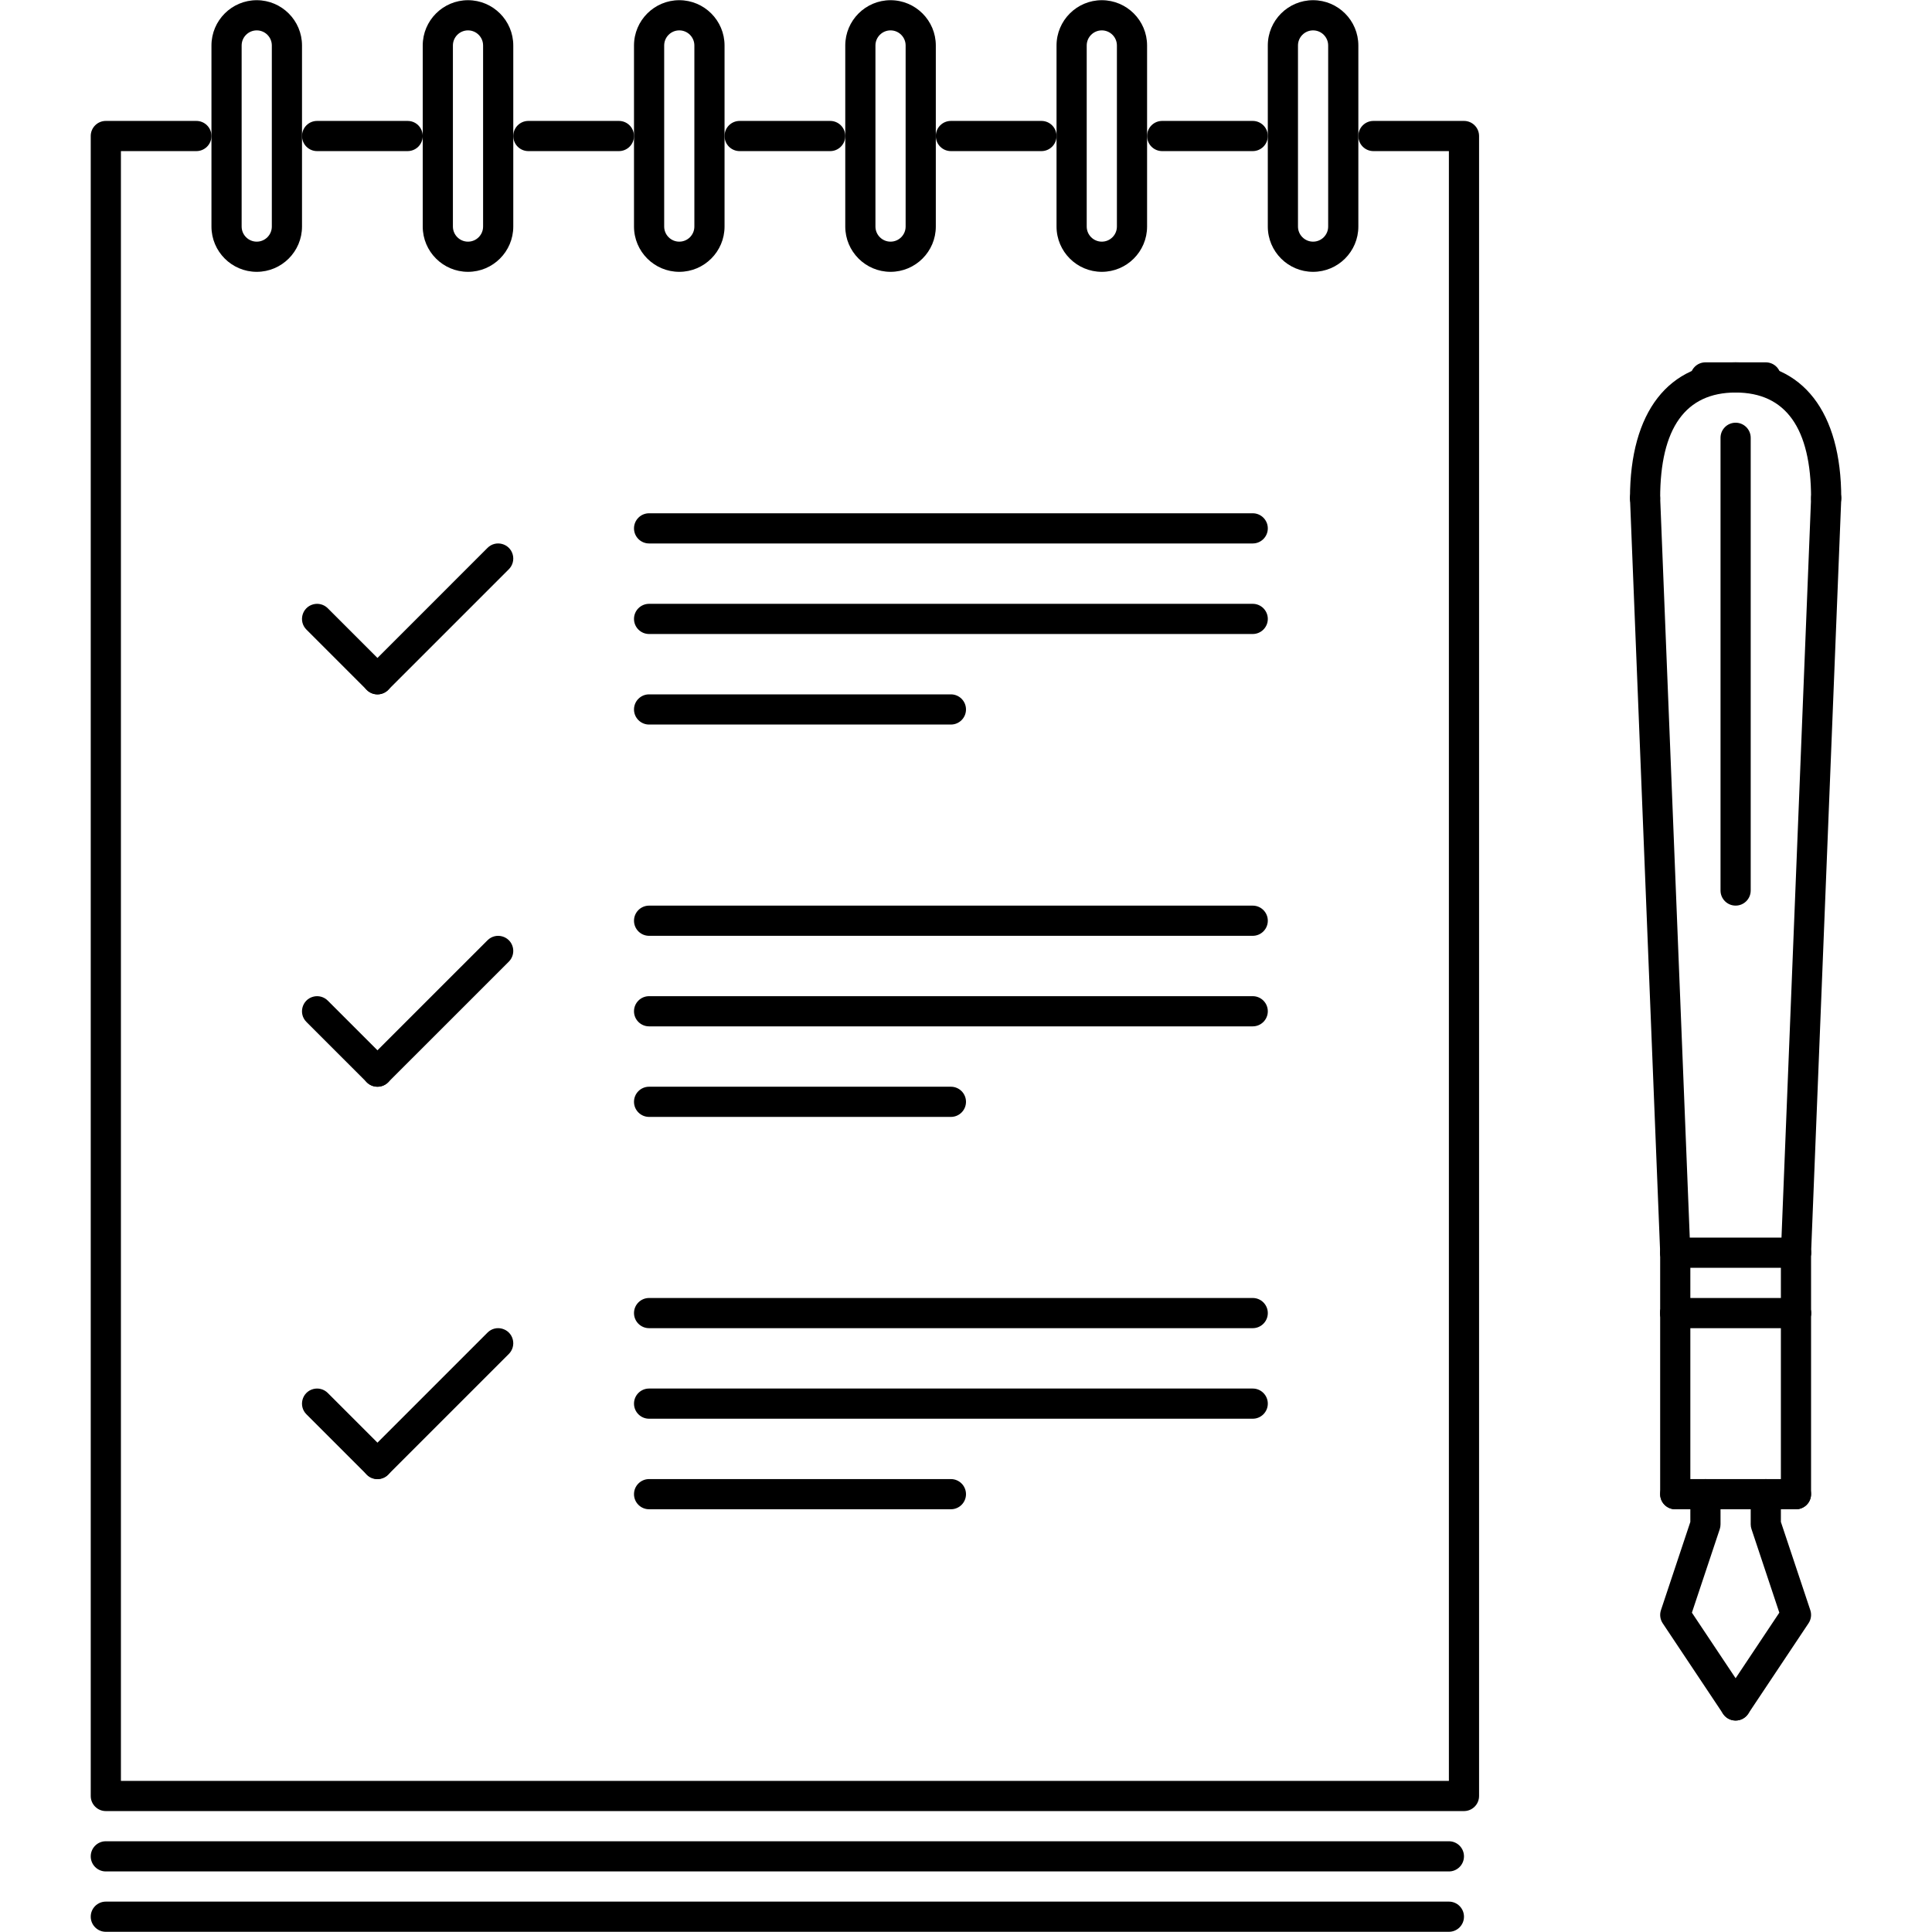
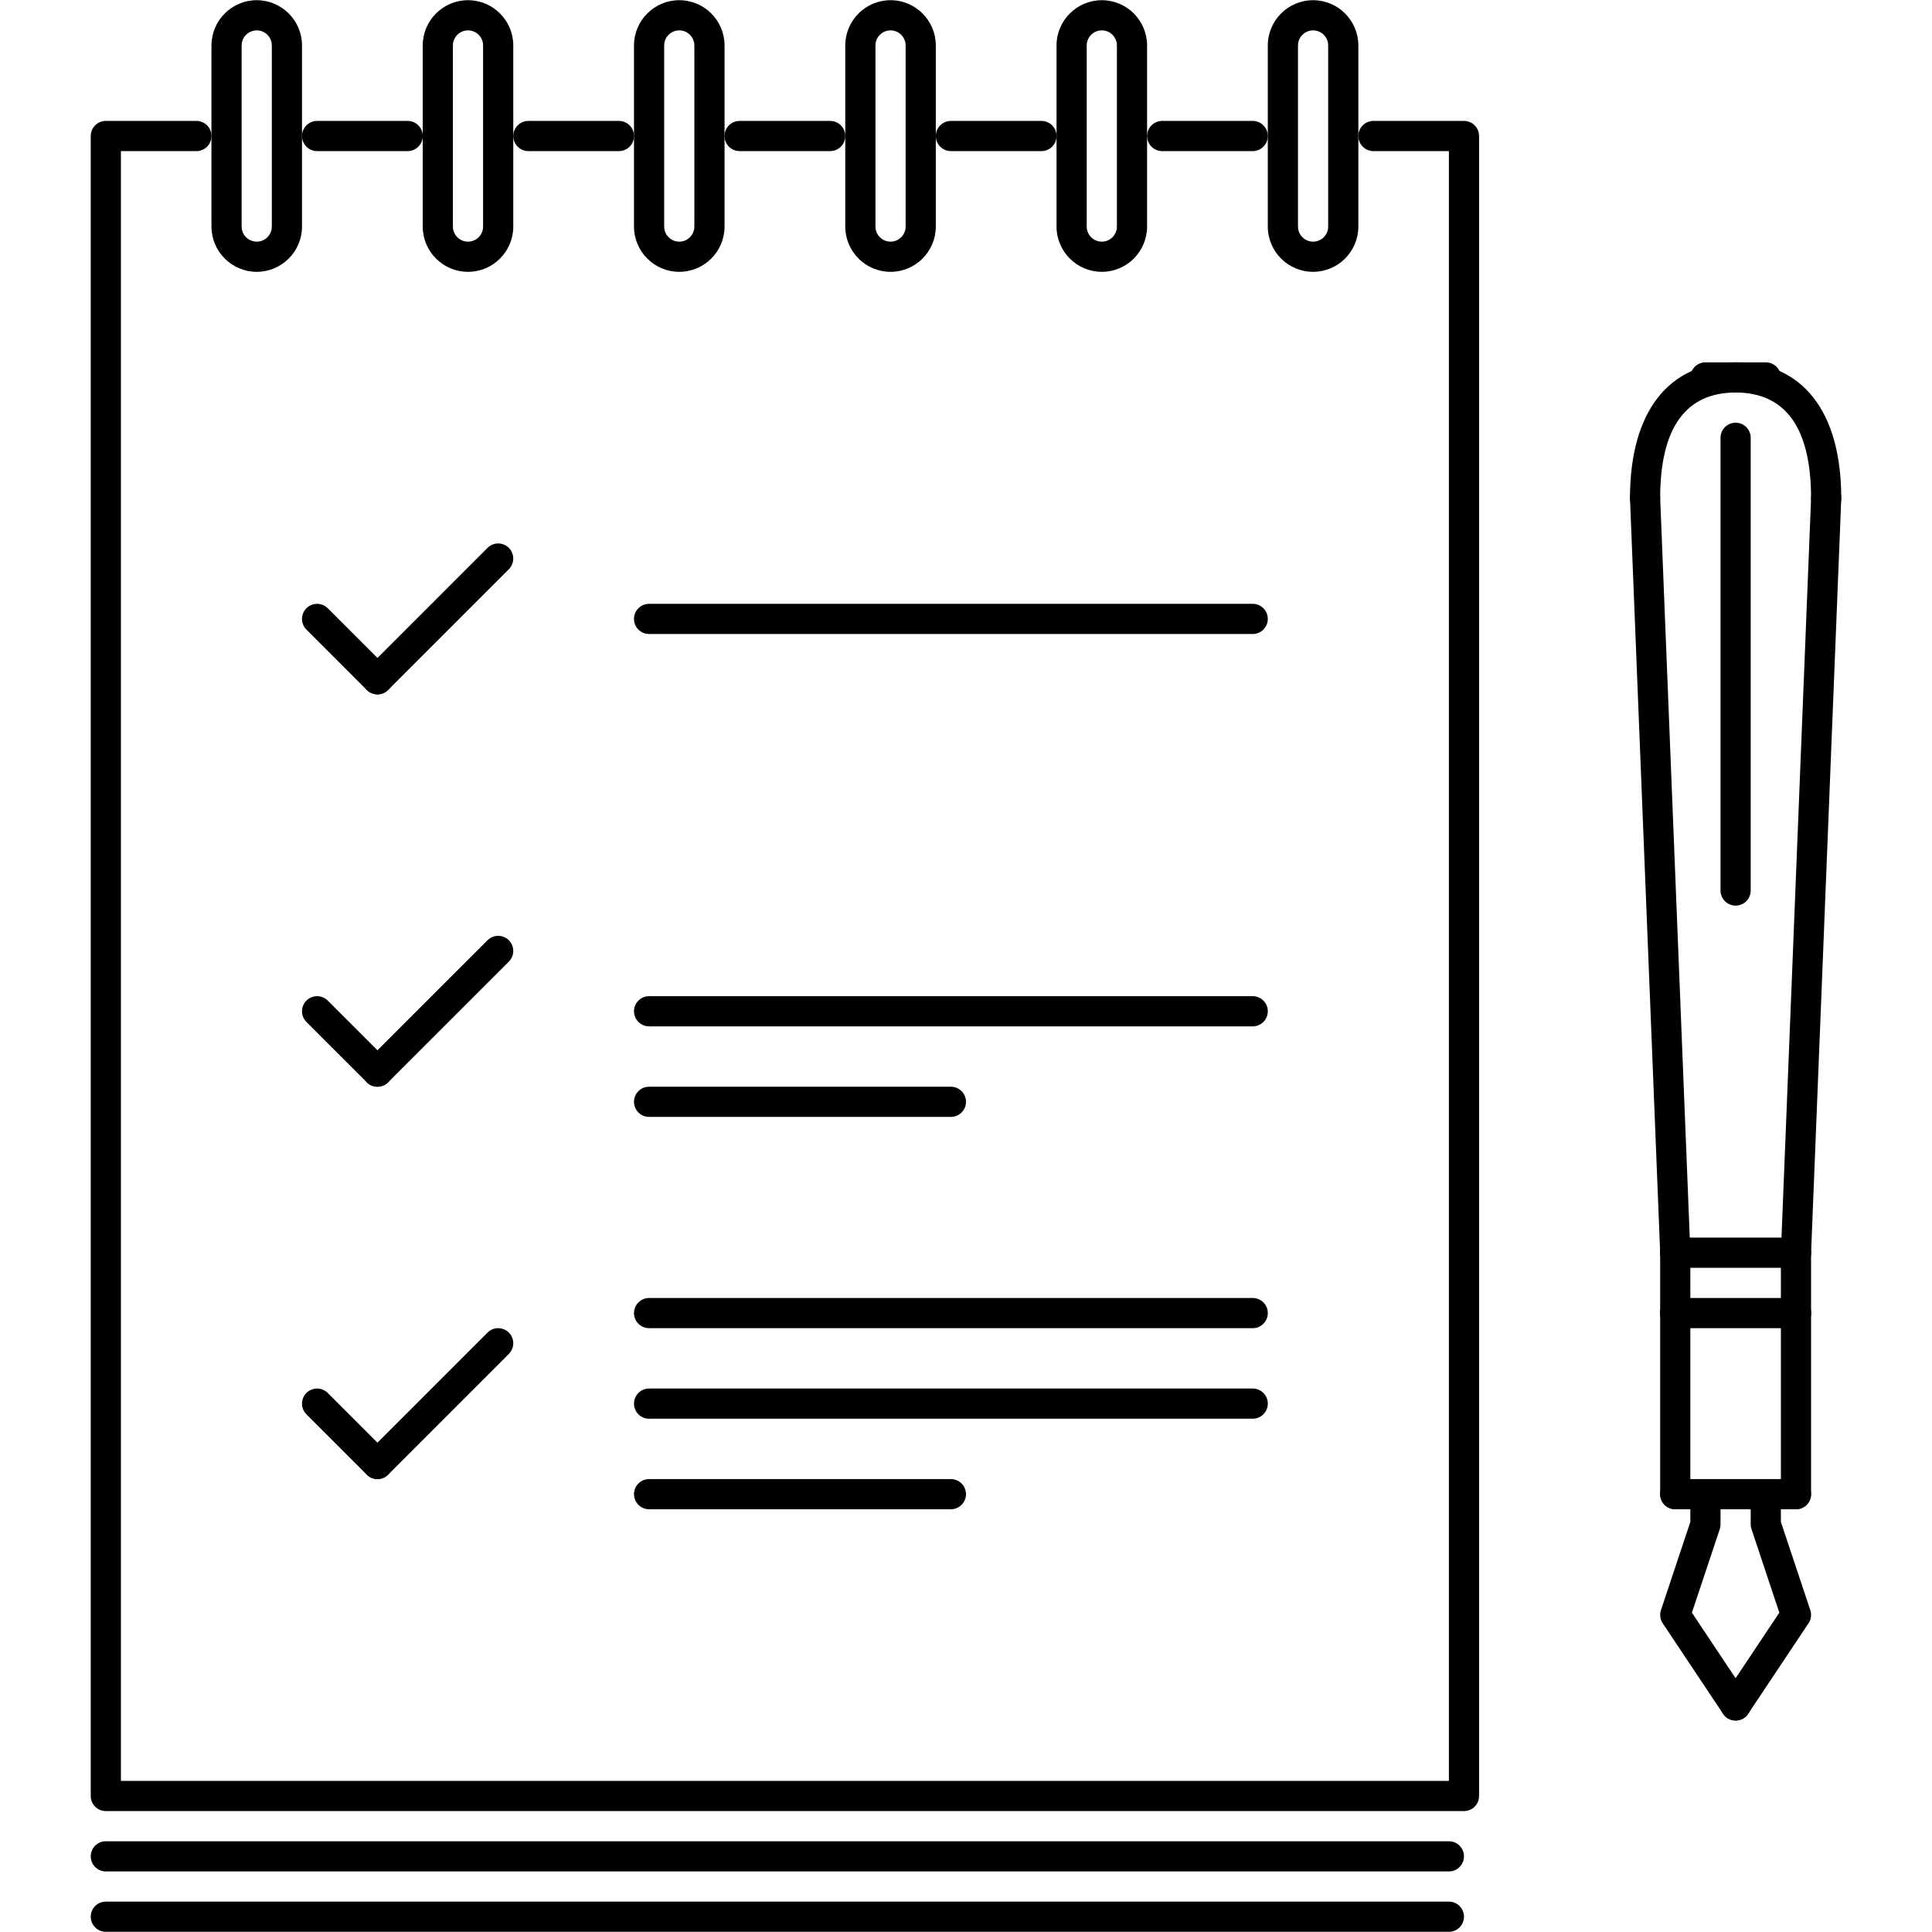
<svg xmlns="http://www.w3.org/2000/svg" viewBox="1488 1988 1024 1024" width="1024" height="1024">
  <path fill="url(#tSvgGradient13e85711075)" stroke="none" fill-opacity="1" stroke-width="1" stroke-opacity="1" color="rgb(51, 51, 51)" id="tSvg10ebae0d96c" title="Path 98" d="M 2263.942 2947.906 C 2023.991 2947.906 1784.041 2947.906 1544.09 2947.906 C 1539.672 2947.908 1536.09 2944.326 1536.092 2939.908 C 1536.092 2646.635 1536.092 2353.363 1536.092 2060.09 C 1536.09 2055.672 1539.672 2052.09 1544.09 2052.092 C 1560.087 2052.092 1576.083 2052.092 1592.08 2052.092 C 1596.5 2052.092 1600.078 2055.67 1600.078 2060.09 C 1600.078 2064.51 1596.5 2068.09 1592.08 2068.09 C 1578.75 2068.09 1565.42 2068.09 1552.09 2068.09 C 1552.09 2356.03 1552.09 2643.97 1552.09 2931.91 C 1786.708 2931.91 2021.326 2931.91 2255.944 2931.91 C 2255.944 2643.97 2255.944 2356.03 2255.944 2068.09 C 2242.613 2068.09 2229.283 2068.09 2215.952 2068.09 C 2211.532 2068.09 2207.954 2064.512 2207.954 2060.09 C 2207.954 2055.668 2211.532 2052.092 2215.952 2052.092 C 2231.949 2052.092 2247.945 2052.092 2263.942 2052.092 C 2268.36 2052.09 2271.942 2055.672 2271.94 2060.09 C 2271.94 2353.363 2271.94 2646.635 2271.94 2939.908C 2271.943 2944.327 2268.361 2947.909 2263.942 2947.906Z" />
  <path fill="url(#tSvgGradient1434d4d94d6)" stroke="none" fill-opacity="1" stroke-width="1" stroke-opacity="1" color="rgb(51, 51, 51)" id="tSvgeea5b7bd7" title="Path 99" d="M 2151.964 2068.09 C 2135.967 2068.09 2119.971 2068.09 2103.974 2068.09 C 2099.552 2068.09 2095.976 2064.512 2095.976 2060.09 C 2095.976 2055.668 2099.552 2052.092 2103.974 2052.092 C 2119.971 2052.092 2135.967 2052.092 2151.964 2052.092 C 2156.384 2052.092 2159.962 2055.67 2159.962 2060.09C 2159.962 2064.51 2156.384 2068.09 2151.964 2068.09Z M 2039.988 2068.09 C 2023.991 2068.09 2007.995 2068.09 1991.998 2068.09 C 1987.578 2068.09 1984 2064.512 1984 2060.09 C 1984 2055.668 1987.578 2052.092 1991.998 2052.092 C 2007.995 2052.092 2023.991 2052.092 2039.988 2052.092 C 2044.408 2052.092 2047.986 2055.67 2047.986 2060.09C 2047.986 2064.51 2044.408 2068.09 2039.988 2068.09Z M 1928.012 2068.09 C 1912.015 2068.09 1896.019 2068.09 1880.022 2068.09 C 1875.6 2068.09 1872.024 2064.512 1872.024 2060.09 C 1872.024 2055.668 1875.6 2052.092 1880.022 2052.092 C 1896.019 2052.092 1912.015 2052.092 1928.012 2052.092 C 1932.432 2052.092 1936.01 2055.67 1936.01 2060.09C 1936.01 2064.51 1932.432 2068.09 1928.012 2068.09Z M 1816.036 2068.09 C 1800.039 2068.09 1784.043 2068.09 1768.046 2068.09 C 1763.624 2068.09 1760.046 2064.512 1760.046 2060.09 C 1760.046 2055.668 1763.624 2052.092 1768.046 2052.092 C 1784.043 2052.092 1800.039 2052.092 1816.036 2052.092 C 1820.456 2052.092 1824.034 2055.67 1824.034 2060.09C 1824.034 2064.51 1820.456 2068.09 1816.036 2068.09Z M 1704.058 2068.09 C 1688.061 2068.09 1672.065 2068.09 1656.068 2068.09 C 1651.646 2068.09 1648.068 2064.512 1648.068 2060.09 C 1648.068 2055.668 1651.646 2052.092 1656.068 2052.092 C 1672.065 2052.092 1688.061 2052.092 1704.058 2052.092 C 1710.216 2052.092 1714.064 2058.758 1710.985 2064.09C 1709.556 2066.566 1706.916 2068.09 1704.058 2068.09Z M 2255.944 2979.9 C 2018.659 2979.9 1781.375 2979.9 1544.09 2979.9 C 1539.672 2979.902 1536.09 2976.32 1536.092 2971.902 C 1536.09 2967.484 1539.672 2963.902 1544.09 2963.904 C 1781.374 2963.904 2018.658 2963.904 2255.942 2963.904 C 2260.361 2963.901 2263.943 2967.483 2263.94 2971.902C 2263.944 2976.32 2260.362 2979.903 2255.944 2979.9Z M 2255.944 3011.894 C 2018.659 3011.894 1781.375 3011.894 1544.09 3011.894 C 1539.671 3011.896 1536.089 3008.313 1536.092 3003.894 C 1536.09 2999.476 1539.672 2995.894 1544.09 2995.896 C 1781.374 2995.896 2018.658 2995.896 2255.942 2995.896 C 2260.36 2995.894 2263.942 2999.476 2263.94 3003.894C 2263.946 3008.313 2260.363 3011.897 2255.944 3011.894Z" />
  <path fill="url(#tSvgGradient48651996e6)" stroke="none" fill-opacity="1" stroke-width="1" stroke-opacity="1" color="rgb(51, 51, 51)" id="tSvg12422287e6d" title="Path 100" d="M 1624.074 2132.076 C 1610.842 2132.076 1600.078 2121.312 1600.078 2108.08 C 1600.078 2076.087 1600.078 2044.093 1600.078 2012.1 C 1600.078 1998.868 1610.842 1988.104 1624.074 1988.104 C 1637.306 1988.104 1648.07 1998.868 1648.07 2012.1 C 1648.07 2044.093 1648.07 2076.087 1648.07 2108.08C 1648.07 2121.312 1637.306 2132.076 1624.074 2132.076Z M 1624.074 2004.102 C 1619.658 2004.108 1616.08 2007.686 1616.076 2012.102 C 1616.076 2044.095 1616.076 2076.089 1616.076 2108.082 C 1616.076 2112.496 1619.668 2116.082 1624.074 2116.082 C 1628.491 2116.081 1632.072 2112.499 1632.072 2108.082 C 1632.072 2076.089 1632.072 2044.095 1632.072 2012.102C 1632.072 2007.685 1628.491 2004.103 1624.074 2004.102Z M 1736.05 2132.076 C 1722.818 2132.076 1712.056 2121.312 1712.056 2108.08 C 1712.056 2076.087 1712.056 2044.093 1712.056 2012.1 C 1712.056 1998.868 1722.818 1988.104 1736.05 1988.104 C 1749.282 1988.104 1760.046 1998.868 1760.046 2012.1 C 1760.046 2044.093 1760.046 2076.087 1760.046 2108.08 C 1760.046 2121.312 1749.284 2132.076 1736.05 2132.076C 1736.05 2132.076 1736.05 2132.076 1736.05 2132.076Z M 1736.05 2004.102 C 1731.634 2004.108 1728.056 2007.686 1728.052 2012.102 C 1728.052 2044.095 1728.052 2076.089 1728.052 2108.082 C 1728.052 2112.496 1731.646 2116.082 1736.05 2116.082 C 1740.467 2116.081 1744.048 2112.499 1744.048 2108.082 C 1744.048 2076.089 1744.048 2044.095 1744.048 2012.102C 1744.048 2007.685 1740.467 2004.103 1736.05 2004.102Z M 1848.028 2132.076 C 1834.798 2132.076 1824.034 2121.312 1824.034 2108.08 C 1824.034 2076.087 1824.034 2044.093 1824.034 2012.1 C 1824.034 1998.868 1834.798 1988.104 1848.028 1988.104 C 1861.26 1988.104 1872.024 1998.868 1872.024 2012.1 C 1872.024 2044.093 1872.024 2076.087 1872.024 2108.08C 1872.024 2121.312 1861.26 2132.076 1848.028 2132.076Z M 1848.028 2004.102 C 1843.612 2004.108 1840.034 2007.686 1840.03 2012.102 C 1840.03 2044.095 1840.03 2076.089 1840.03 2108.082 C 1840.03 2112.496 1843.624 2116.082 1848.028 2116.082 C 1852.446 2116.082 1856.028 2112.5 1856.028 2108.082 C 1856.028 2076.089 1856.028 2044.095 1856.028 2012.102C 1856.028 2007.684 1852.446 2004.102 1848.028 2004.102Z M 1960.004 2132.076 C 1946.772 2132.076 1936.008 2121.312 1936.008 2108.08 C 1936.008 2076.087 1936.008 2044.093 1936.008 2012.1 C 1936.008 1998.868 1946.772 1988.104 1960.004 1988.104 C 1973.236 1988.104 1984 1998.87 1984 2012.102 C 1984 2044.095 1984 2076.089 1984 2108.082C 1984 2121.312 1973.236 2132.076 1960.004 2132.076Z M 1960.004 2004.102 C 1955.598 2004.102 1952.004 2007.686 1952.004 2012.102 C 1952.004 2044.095 1952.004 2076.089 1952.004 2108.082 C 1952.004 2112.496 1955.598 2116.082 1960.004 2116.082 C 1964.421 2116.081 1968.002 2112.499 1968.002 2108.082 C 1968.002 2076.089 1968.002 2044.095 1968.002 2012.102C 1968.002 2007.685 1964.421 2004.103 1960.004 2004.102Z M 2071.982 2132.076 C 2058.75 2132.076 2047.986 2121.312 2047.986 2108.08 C 2047.986 2076.087 2047.986 2044.093 2047.986 2012.1 C 2047.986 1998.868 2058.75 1988.104 2071.982 1988.104 C 2085.212 1988.104 2095.976 1998.868 2095.976 2012.1 C 2095.976 2044.093 2095.976 2076.087 2095.976 2108.08C 2095.976 2121.312 2085.212 2132.076 2071.982 2132.076Z M 2071.982 2004.102 C 2067.576 2004.102 2063.982 2007.686 2063.982 2012.102 C 2063.982 2044.095 2063.982 2076.089 2063.982 2108.082 C 2063.982 2112.496 2067.576 2116.082 2071.982 2116.082 C 2076.399 2116.081 2079.98 2112.499 2079.98 2108.082 C 2079.98 2076.089 2079.98 2044.095 2079.98 2012.102C 2079.98 2007.685 2076.399 2004.103 2071.982 2004.102Z M 2183.958 2132.076 C 2170.726 2132.076 2159.962 2121.312 2159.962 2108.08 C 2159.962 2076.087 2159.962 2044.093 2159.962 2012.1 C 2159.962 1998.868 2170.726 1988.104 2183.958 1988.104 C 2197.188 1988.104 2207.952 1998.868 2207.952 2012.1 C 2207.952 2044.093 2207.952 2076.087 2207.952 2108.08C 2207.954 2121.312 2197.19 2132.076 2183.958 2132.076Z M 2183.958 2004.102 C 2179.552 2004.102 2175.958 2007.686 2175.958 2012.102 C 2175.958 2044.095 2175.958 2076.089 2175.958 2108.082 C 2175.958 2112.496 2179.552 2116.082 2183.958 2116.082 C 2188.375 2116.081 2191.956 2112.499 2191.956 2108.082 C 2191.956 2076.089 2191.956 2044.095 2191.956 2012.102C 2191.956 2007.685 2188.375 2004.103 2183.958 2004.102Z M 2407.928 2899.918 C 2405.248 2899.923 2402.743 2898.585 2401.256 2896.356 C 2390.592 2880.359 2379.928 2864.363 2369.264 2848.366 C 2367.902 2846.309 2367.562 2843.74 2368.342 2841.4 C 2373.533 2825.815 2378.725 2810.229 2383.916 2794.644 C 2383.916 2789.743 2383.916 2784.843 2383.916 2779.942 C 2383.914 2775.523 2387.497 2771.941 2391.916 2771.944 C 2396.334 2771.942 2399.916 2775.524 2399.914 2779.942 C 2399.914 2785.274 2399.914 2790.606 2399.914 2795.938 C 2399.914 2796.798 2399.774 2797.656 2399.508 2798.47 C 2394.587 2813.228 2389.665 2827.986 2384.744 2842.744 C 2394.685 2857.657 2404.625 2872.571 2414.566 2887.484 C 2417.024 2891.157 2416.031 2896.129 2412.35 2898.576C 2411.04 2899.449 2409.502 2899.916 2407.928 2899.918Z" />
  <path fill="url(#tSvgGradientae1ce00103)" stroke="none" fill-opacity="1" stroke-width="1" stroke-opacity="1" color="rgb(51, 51, 51)" id="tSvgcf5d4c0391" title="Path 101" d="M 2407.912 2899.918 C 2401.754 2899.917 2397.906 2893.249 2400.986 2887.917 C 2401.071 2887.769 2401.161 2887.624 2401.256 2887.482 C 2411.197 2872.569 2421.139 2857.655 2431.08 2842.742 C 2426.164 2827.984 2421.248 2813.226 2416.332 2798.468 C 2416.051 2797.653 2415.909 2796.798 2415.91 2795.936 C 2415.91 2790.604 2415.91 2785.272 2415.91 2779.94 C 2415.908 2775.522 2419.49 2771.94 2423.908 2771.942 C 2428.326 2771.94 2431.908 2775.522 2431.906 2779.94 C 2431.906 2784.841 2431.906 2789.741 2431.906 2794.642 C 2437.103 2810.227 2442.301 2825.813 2447.498 2841.398 C 2448.28 2843.74 2447.934 2846.312 2446.56 2848.364 C 2435.895 2864.361 2425.231 2880.357 2414.566 2896.354C 2413.087 2898.584 2410.588 2899.923 2407.912 2899.918Z M 2439.904 2659.966 C 2418.575 2659.966 2397.247 2659.966 2375.918 2659.966 C 2371.5 2659.968 2367.918 2656.386 2367.92 2651.968 C 2367.92 2647.546 2371.498 2643.968 2375.918 2643.968 C 2397.247 2643.968 2418.575 2643.968 2439.904 2643.968 C 2444.326 2643.968 2447.904 2647.546 2447.904 2651.968C 2447.906 2656.387 2444.323 2659.969 2439.904 2659.966Z" />
  <path fill="url(#tSvgGradient4c57909331)" stroke="none" fill-opacity="1" stroke-width="1" stroke-opacity="1" color="rgb(51, 51, 51)" id="tSvg157440f8099" title="Path 102" d="M 2375.918 2659.966 C 2371.626 2659.96 2368.104 2656.568 2367.936 2652.28 C 2362.604 2518.971 2357.272 2385.663 2351.94 2252.354 C 2351.754 2247.938 2355.193 2244.212 2359.61 2244.044 C 2363.984 2243.49 2367.734 2247.302 2367.92 2251.714 C 2373.252 2385.028 2378.584 2518.342 2383.916 2651.656 C 2384.082 2656.065 2380.654 2659.779 2376.246 2659.966C 2376.137 2659.966 2376.027 2659.966 2375.918 2659.966Z M 2439.92 2659.966 C 2439.811 2659.966 2439.701 2659.966 2439.592 2659.966 C 2435.172 2659.778 2431.734 2656.06 2431.922 2651.656 C 2437.255 2518.342 2442.587 2385.028 2447.92 2251.714 C 2448.092 2247.302 2451.794 2243.498 2456.23 2244.044 C 2460.641 2244.224 2464.074 2247.942 2463.9 2252.354 C 2458.568 2385.663 2453.236 2518.971 2447.904 2652.28C 2447.736 2656.569 2444.212 2659.961 2439.92 2659.966Z" />
  <path fill="url(#tSvgGradient10c32f0a320)" stroke="none" fill-opacity="1" stroke-width="1" stroke-opacity="1" color="rgb(51, 51, 51)" id="tSvg1f4b677901" title="Path 103" d="M 2455.902 2260.034 C 2451.483 2260.037 2447.901 2256.455 2447.904 2252.036 C 2447.904 2214.888 2434.452 2196.048 2407.912 2196.048 C 2381.386 2196.048 2367.92 2214.888 2367.92 2252.036 C 2367.92 2256.458 2364.342 2260.034 2359.922 2260.034 C 2355.502 2260.034 2351.924 2256.458 2351.924 2252.036 C 2351.924 2206.288 2372.342 2180.052 2407.912 2180.052 C 2443.498 2180.052 2463.9 2206.288 2463.9 2252.036C 2463.902 2256.454 2460.32 2260.036 2455.902 2260.034Z" />
  <path fill="url(#tSvgGradientf6752cfdea)" stroke="none" fill-opacity="1" stroke-width="1" stroke-opacity="1" color="rgb(51, 51, 51)" id="tSvg105c219649b" title="Path 104" d="M 2423.908 2196.046 C 2413.244 2196.046 2402.58 2196.046 2391.916 2196.046 C 2387.494 2196.046 2383.916 2192.468 2383.916 2188.048 C 2383.916 2183.628 2387.494 2180.05 2391.916 2180.05 C 2402.58 2180.05 2413.244 2180.05 2423.908 2180.05 C 2428.33 2180.05 2431.906 2183.628 2431.906 2188.048C 2431.906 2192.468 2428.33 2196.046 2423.908 2196.046Z M 2407.912 2467.99 C 2403.493 2467.993 2399.911 2464.411 2399.914 2459.992 C 2399.914 2380.009 2399.914 2300.025 2399.914 2220.042 C 2399.914 2215.622 2403.49 2212.044 2407.912 2212.044 C 2412.334 2212.044 2415.91 2215.622 2415.91 2220.042 C 2415.91 2300.025 2415.91 2380.009 2415.91 2459.992C 2415.913 2464.411 2412.331 2467.993 2407.912 2467.99Z M 2439.904 2691.96 C 2418.575 2691.96 2397.247 2691.96 2375.918 2691.96 C 2371.499 2691.962 2367.917 2688.379 2367.92 2683.96 C 2367.918 2679.542 2371.5 2675.96 2375.918 2675.962 C 2397.247 2675.962 2418.575 2675.962 2439.904 2675.962 C 2444.326 2675.962 2447.904 2679.54 2447.904 2683.96C 2447.904 2688.382 2444.326 2691.96 2439.904 2691.96Z" />
  <path fill="url(#tSvgGradient3272278088)" stroke="none" fill-opacity="1" stroke-width="1" stroke-opacity="1" color="rgb(51, 51, 51)" id="tSvge848333d8e" title="Path 105" d="M 2439.904 2691.96 C 2435.485 2691.962 2431.903 2688.379 2431.906 2683.96 C 2431.906 2673.296 2431.906 2662.632 2431.906 2651.968 C 2431.906 2647.546 2435.484 2643.968 2439.904 2643.968 C 2444.326 2643.968 2447.904 2647.546 2447.904 2651.968 C 2447.904 2662.632 2447.904 2673.296 2447.904 2683.96C 2447.904 2688.382 2444.326 2691.96 2439.904 2691.96Z M 2375.918 2691.96 C 2371.499 2691.962 2367.917 2688.379 2367.92 2683.96 C 2367.92 2673.296 2367.92 2662.632 2367.92 2651.968 C 2367.92 2647.546 2371.498 2643.968 2375.918 2643.968 C 2380.337 2643.966 2383.919 2647.549 2383.916 2651.968 C 2383.916 2662.632 2383.916 2673.296 2383.916 2683.96C 2383.916 2688.382 2380.34 2691.96 2375.918 2691.96Z M 2439.904 2787.94 C 2418.575 2787.94 2397.247 2787.94 2375.918 2787.94 C 2371.5 2787.942 2367.918 2784.36 2367.92 2779.942 C 2367.918 2775.524 2371.5 2771.942 2375.918 2771.944 C 2397.247 2771.944 2418.575 2771.944 2439.904 2771.944 C 2444.326 2771.944 2447.904 2775.522 2447.904 2779.942C 2447.906 2784.361 2444.323 2787.943 2439.904 2787.94Z" />
  <path fill="url(#tSvgGradient149903994a7)" stroke="none" fill-opacity="1" stroke-width="1" stroke-opacity="1" color="rgb(51, 51, 51)" id="tSvg134c3e7fa44" title="Path 106" d="M 2439.904 2787.94 C 2435.486 2787.942 2431.904 2784.36 2431.906 2779.942 C 2431.906 2747.949 2431.906 2715.955 2431.906 2683.962 C 2431.904 2679.544 2435.486 2675.962 2439.904 2675.964 C 2444.326 2675.964 2447.904 2679.542 2447.904 2683.962 C 2447.904 2715.955 2447.904 2747.949 2447.904 2779.942C 2447.906 2784.361 2444.323 2787.943 2439.904 2787.94Z M 2375.918 2787.94 C 2371.5 2787.942 2367.918 2784.36 2367.92 2779.942 C 2367.92 2747.949 2367.92 2715.955 2367.92 2683.962 C 2367.918 2679.544 2371.5 2675.962 2375.918 2675.964 C 2380.336 2675.962 2383.918 2679.544 2383.916 2683.962 C 2383.916 2715.955 2383.916 2747.949 2383.916 2779.942C 2383.919 2784.361 2380.337 2787.943 2375.918 2787.94Z M 1688.06 2356.03 C 1685.939 2356.032 1683.905 2355.189 1682.406 2353.688 C 1671.741 2343.023 1661.077 2332.359 1650.412 2321.694 C 1646.059 2317.341 1648.051 2309.908 1653.997 2308.314 C 1656.757 2307.575 1659.702 2308.364 1661.722 2310.384 C 1672.387 2321.049 1683.051 2331.713 1693.716 2342.378 C 1698.07 2346.729 1696.081 2354.162 1690.136 2355.757C 1689.459 2355.939 1688.761 2356.03 1688.06 2356.03Z" />
  <path fill="url(#tSvgGradientf2722a4b36)" stroke="none" fill-opacity="1" stroke-width="1" stroke-opacity="1" color="rgb(51, 51, 51)" id="tSvg4801a8565e" title="Path 107" d="M 1688.06 2356.03 C 1681.905 2356.032 1678.056 2349.369 1681.132 2344.038 C 1681.482 2343.431 1681.911 2342.873 1682.406 2342.378 C 1703.735 2321.049 1725.063 2299.719 1746.392 2278.39 C 1750.745 2274.037 1758.178 2276.029 1759.772 2281.975 C 1760.511 2284.735 1759.722 2287.68 1757.702 2289.7 C 1736.373 2311.029 1715.045 2332.359 1693.716 2353.688C 1692.217 2355.19 1690.182 2356.032 1688.06 2356.03Z" />
  <path fill="url(#tSvgGradient7efd8ffd4)" stroke="none" fill-opacity="1" stroke-width="1" stroke-opacity="1" color="rgb(51, 51, 51)" id="tSvg169f786b14b" title="Path 108" d="M 1688.06 2563.986 C 1685.939 2563.988 1683.904 2563.145 1682.406 2561.642 C 1671.741 2550.978 1661.077 2540.314 1650.412 2529.65 C 1646.059 2525.297 1648.051 2517.864 1653.997 2516.27 C 1656.757 2515.531 1659.702 2516.32 1661.722 2518.34 C 1672.387 2529.004 1683.051 2539.668 1693.716 2550.332 C 1698.072 2554.681 1696.085 2562.115 1690.141 2563.712C 1689.462 2563.894 1688.763 2563.987 1688.06 2563.986Z" />
  <path fill="url(#tSvgGradient6712914551)" stroke="none" fill-opacity="1" stroke-width="1" stroke-opacity="1" color="rgb(51, 51, 51)" id="tSvgb3d126160" title="Path 109" d="M 1688.06 2563.986 C 1681.905 2563.989 1678.054 2557.328 1681.129 2551.995 C 1681.48 2551.387 1681.909 2550.828 1682.406 2550.332 C 1703.735 2529.009 1725.063 2507.685 1746.392 2486.362 C 1750.745 2482.009 1758.178 2484.001 1759.772 2489.947 C 1760.511 2492.707 1759.722 2495.652 1757.702 2497.672 C 1736.373 2518.995 1715.045 2540.319 1693.716 2561.642C 1692.218 2563.146 1690.182 2563.99 1688.06 2563.986Z" />
-   <path fill="url(#tSvgGradient60aed8fb3c)" stroke="none" fill-opacity="1" stroke-width="1" stroke-opacity="1" color="rgb(51, 51, 51)" id="tSvgf5bdcee3bd" title="Path 110" d="M 2151.964 2276.046 C 2045.32 2276.046 1938.676 2276.046 1832.032 2276.046 C 1827.612 2276.046 1824.034 2272.468 1824.034 2268.046 C 1824.034 2263.624 1827.612 2260.046 1832.032 2260.046 C 1938.677 2260.046 2045.321 2260.046 2151.966 2260.046 C 2156.386 2260.046 2159.964 2263.624 2159.964 2268.046C 2159.964 2272.468 2156.384 2276.046 2151.964 2276.046Z" />
  <path fill="url(#tSvgGradientf97b24c2cc)" stroke="none" fill-opacity="1" stroke-width="1" stroke-opacity="1" color="rgb(51, 51, 51)" id="tSvg55484ab54a" title="Path 111" d="M 2151.964 2324.036 C 2045.32 2324.036 1938.676 2324.036 1832.032 2324.036 C 1827.612 2324.036 1824.034 2320.458 1824.034 2316.038 C 1824.034 2311.618 1827.612 2308.038 1832.032 2308.038 C 1938.677 2308.038 2045.321 2308.038 2151.966 2308.038 C 2156.386 2308.038 2159.964 2311.616 2159.964 2316.038C 2159.964 2320.46 2156.384 2324.036 2151.964 2324.036Z" />
-   <path fill="url(#tSvgGradientfec6bb8e2e)" stroke="none" fill-opacity="1" stroke-width="1" stroke-opacity="1" color="rgb(51, 51, 51)" id="tSvgf3ffeafe07" title="Path 112" d="M 1991.998 2372.026 C 1938.676 2372.026 1885.354 2372.026 1832.032 2372.026 C 1827.613 2372.028 1824.031 2368.445 1824.034 2364.026 C 1824.032 2359.608 1827.614 2356.026 1832.032 2356.028 C 1885.354 2356.028 1938.676 2356.028 1991.998 2356.028 C 1996.416 2356.026 1999.998 2359.608 1999.996 2364.026C 1999.996 2368.45 1996.418 2372.026 1991.998 2372.026Z" />
-   <path fill="url(#tSvgGradientc7350faa27)" stroke="none" fill-opacity="1" stroke-width="1" stroke-opacity="1" color="rgb(51, 51, 51)" id="tSvgf1a97e7194" title="Path 113" d="M 2151.964 2484.002 C 2045.32 2484.002 1938.676 2484.002 1832.032 2484.002 C 1827.612 2484.002 1824.034 2480.424 1824.034 2476.004 C 1824.034 2471.584 1827.612 2468.004 1832.032 2468.004 C 1938.677 2468.004 2045.321 2468.004 2151.966 2468.004 C 2156.386 2468.004 2159.964 2471.582 2159.964 2476.004C 2159.964 2480.426 2156.384 2484.002 2151.964 2484.002Z" />
  <path fill="url(#tSvgGradient14a61d7279)" stroke="none" fill-opacity="1" stroke-width="1" stroke-opacity="1" color="rgb(51, 51, 51)" id="tSvg7b2f7e4b12" title="Path 114" d="M 2151.964 2531.992 C 2045.32 2531.992 1938.676 2531.992 1832.032 2531.992 C 1827.614 2531.994 1824.032 2528.412 1824.034 2523.994 C 1824.032 2519.576 1827.614 2515.994 1832.032 2515.996 C 1938.677 2515.996 2045.321 2515.996 2151.966 2515.996 C 2156.384 2515.994 2159.966 2519.576 2159.964 2523.994C 2159.965 2528.412 2156.382 2531.994 2151.964 2531.992Z" />
  <path fill="url(#tSvgGradientd6d3a2e5c0)" stroke="none" fill-opacity="1" stroke-width="1" stroke-opacity="1" color="rgb(51, 51, 51)" id="tSvg9d35981f9c" title="Path 115" d="M 1991.998 2579.984 C 1938.676 2579.984 1885.354 2579.984 1832.032 2579.984 C 1827.613 2579.986 1824.031 2576.403 1824.034 2571.984 C 1824.032 2567.566 1827.614 2563.984 1832.032 2563.986 C 1885.354 2563.986 1938.676 2563.986 1991.998 2563.986 C 1996.416 2563.984 1999.998 2567.566 1999.996 2571.984C 1999.996 2576.406 1996.418 2579.984 1991.998 2579.984Z" />
  <path fill="url(#tSvgGradient266a573ac)" stroke="none" fill-opacity="1" stroke-width="1" stroke-opacity="1" color="rgb(51, 51, 51)" id="tSvg17055bce5b3" title="Path 116" d="M 1688.06 2771.944 C 1685.939 2771.946 1683.904 2771.103 1682.406 2769.6 C 1671.741 2758.936 1661.077 2748.272 1650.412 2737.608 C 1646.059 2733.255 1648.051 2725.822 1653.997 2724.228 C 1656.757 2723.489 1659.702 2724.278 1661.722 2726.298 C 1672.387 2736.962 1683.051 2747.626 1693.716 2758.29 C 1698.072 2762.639 1696.085 2770.073 1690.141 2771.67C 1689.462 2771.852 1688.763 2771.945 1688.06 2771.944Z" />
  <path fill="url(#tSvgGradient4ea39e40bf)" stroke="none" fill-opacity="1" stroke-width="1" stroke-opacity="1" color="rgb(51, 51, 51)" id="tSvg191f081bfeb" title="Path 117" d="M 1688.06 2771.944 C 1681.905 2771.947 1678.054 2765.286 1681.129 2759.953 C 1681.48 2759.345 1681.909 2758.786 1682.406 2758.29 C 1703.735 2736.961 1725.063 2715.633 1746.392 2694.304 C 1750.745 2689.951 1758.178 2691.943 1759.772 2697.889 C 1760.511 2700.649 1759.722 2703.594 1757.702 2705.614 C 1736.373 2726.943 1715.045 2748.271 1693.716 2769.6C 1692.218 2771.103 1690.182 2771.946 1688.06 2771.944Z" />
  <path fill="url(#tSvgGradient174df6f997a)" stroke="none" fill-opacity="1" stroke-width="1" stroke-opacity="1" color="rgb(51, 51, 51)" id="tSvg59b5bfef21" title="Path 118" d="M 2151.964 2691.96 C 2045.32 2691.96 1938.676 2691.96 1832.032 2691.96 C 1827.613 2691.962 1824.031 2688.379 1824.034 2683.96 C 1824.032 2679.542 1827.614 2675.96 1832.032 2675.962 C 1938.677 2675.962 2045.321 2675.962 2151.966 2675.962 C 2156.384 2675.96 2159.966 2679.542 2159.964 2683.96C 2159.965 2688.379 2156.383 2691.961 2151.964 2691.96Z" />
  <path fill="url(#tSvgGradientf5ae2f81ae)" stroke="none" fill-opacity="1" stroke-width="1" stroke-opacity="1" color="rgb(51, 51, 51)" id="tSvg9237ed58d1" title="Path 119" d="M 2151.964 2739.95 C 2045.32 2739.95 1938.676 2739.95 1832.032 2739.95 C 1827.614 2739.952 1824.032 2736.37 1824.034 2731.952 C 1824.032 2727.534 1827.614 2723.952 1832.032 2723.954 C 1938.677 2723.954 2045.321 2723.954 2151.966 2723.954 C 2156.384 2723.952 2159.966 2727.534 2159.964 2731.952C 2159.965 2736.37 2156.382 2739.952 2151.964 2739.95Z" />
  <path fill="url(#tSvgGradient16c1ca53ae)" stroke="none" fill-opacity="1" stroke-width="1" stroke-opacity="1" color="rgb(51, 51, 51)" id="tSvg12ae41144c2" title="Path 120" d="M 1991.998 2787.94 C 1938.676 2787.94 1885.354 2787.94 1832.032 2787.94 C 1827.614 2787.942 1824.032 2784.36 1824.034 2779.942 C 1824.032 2775.524 1827.614 2771.942 1832.032 2771.944 C 1885.354 2771.944 1938.676 2771.944 1991.998 2771.944 C 1996.416 2771.942 1999.998 2775.524 1999.996 2779.942C 1999.998 2784.36 1996.416 2787.942 1991.998 2787.94Z" />
  <defs>
    <linearGradient id="tSvgGradient13e85711075" x1="1904.016" x2="1904.016" y1="2947.906" y2="2052.092" gradientUnits="userSpaceOnUse" gradientTransform="">
      <stop offset="0" stop-color="hsl(290.736,77.46%,27.84%)" stop-opacity="1" />
      <stop offset="1" stop-color="hsl(348.264,86.3%,57.06%)" stop-opacity="1" />
    </linearGradient>
    <linearGradient id="tSvgGradient1434d4d94d6" x1="1900.016" x2="1900.016" y1="3011.894" y2="2052.092" gradientUnits="userSpaceOnUse" gradientTransform="">
      <stop offset="0" stop-color="hsl(290.736,77.46%,27.84%)" stop-opacity="1" />
      <stop offset="1" stop-color="hsl(348.264,86.3%,57.06%)" stop-opacity="1" />
    </linearGradient>
    <linearGradient id="tSvgGradient48651996e6" x1="2007.997" x2="2007.997" y1="2899.918" y2="1988.104" gradientUnits="userSpaceOnUse" gradientTransform="">
      <stop offset="0" stop-color="hsl(290.736,77.46%,27.84%)" stop-opacity="1" />
      <stop offset="1" stop-color="hsl(348.264,86.3%,57.06%)" stop-opacity="1" />
    </linearGradient>
    <linearGradient id="tSvgGradientae1ce00103" x1="2407.915" x2="2407.915" y1="2899.918" y2="2643.968" gradientUnits="userSpaceOnUse" gradientTransform="">
      <stop offset="0" stop-color="hsl(290.736,77.46%,27.84%)" stop-opacity="1" />
      <stop offset="1" stop-color="hsl(348.264,86.3%,57.06%)" stop-opacity="1" />
    </linearGradient>
    <linearGradient id="tSvgGradient4c57909331" x1="2407.92" x2="2407.92" y1="2659.966" y2="2243.99" gradientUnits="userSpaceOnUse" gradientTransform="">
      <stop offset="0" stop-color="hsl(290.736,77.46%,27.84%)" stop-opacity="1" />
      <stop offset="1" stop-color="hsl(348.264,86.3%,57.06%)" stop-opacity="1" />
    </linearGradient>
    <linearGradient id="tSvgGradient10c32f0a320" x1="2407.912" x2="2407.912" y1="2260.034" y2="2180.052" gradientUnits="userSpaceOnUse" gradientTransform="">
      <stop offset="0" stop-color="hsl(290.736,77.46%,27.84%)" stop-opacity="1" />
      <stop offset="1" stop-color="hsl(348.264,86.3%,57.06%)" stop-opacity="1" />
    </linearGradient>
    <linearGradient id="tSvgGradientf6752cfdea" x1="2407.912" x2="2407.912" y1="2691.96" y2="2180.05" gradientUnits="userSpaceOnUse" gradientTransform="">
      <stop offset="0" stop-color="hsl(290.736,77.46%,27.84%)" stop-opacity="1" />
      <stop offset="1" stop-color="hsl(348.264,86.3%,57.06%)" stop-opacity="1" />
    </linearGradient>
    <linearGradient id="tSvgGradient3272278088" x1="2407.912" x2="2407.912" y1="2787.94" y2="2643.968" gradientUnits="userSpaceOnUse" gradientTransform="">
      <stop offset="0" stop-color="hsl(290.736,77.46%,27.84%)" stop-opacity="1" />
      <stop offset="1" stop-color="hsl(348.264,86.3%,57.06%)" stop-opacity="1" />
    </linearGradient>
    <linearGradient id="tSvgGradient149903994a7" x1="2047.984" x2="2047.984" y1="2787.94" y2="2308.042" gradientUnits="userSpaceOnUse" gradientTransform="">
      <stop offset="0" stop-color="hsl(290.736,77.46%,27.84%)" stop-opacity="1" />
      <stop offset="1" stop-color="hsl(348.264,86.3%,57.06%)" stop-opacity="1" />
    </linearGradient>
    <linearGradient id="tSvgGradientf2722a4b36" x1="1720.047" x2="1720.047" y1="2356.03" y2="2276.043" gradientUnits="userSpaceOnUse" gradientTransform="">
      <stop offset="0" stop-color="hsl(290.736,77.46%,27.84%)" stop-opacity="1" />
      <stop offset="1" stop-color="hsl(348.264,86.3%,57.06%)" stop-opacity="1" />
    </linearGradient>
    <linearGradient id="tSvgGradient7efd8ffd4" x1="1672.066" x2="1672.066" y1="2563.986" y2="2515.997" gradientUnits="userSpaceOnUse" gradientTransform="">
      <stop offset="0" stop-color="hsl(290.736,77.46%,27.84%)" stop-opacity="1" />
      <stop offset="1" stop-color="hsl(348.264,86.3%,57.06%)" stop-opacity="1" />
    </linearGradient>
    <linearGradient id="tSvgGradient6712914551" x1="1720.046" x2="1720.046" y1="2563.986" y2="2484.015" gradientUnits="userSpaceOnUse" gradientTransform="">
      <stop offset="0" stop-color="hsl(290.736,77.46%,27.84%)" stop-opacity="1" />
      <stop offset="1" stop-color="hsl(348.264,86.3%,57.06%)" stop-opacity="1" />
    </linearGradient>
    <linearGradient id="tSvgGradient60aed8fb3c" x1="1991.999" x2="1991.999" y1="2276.046" y2="2260.046" gradientUnits="userSpaceOnUse" gradientTransform="">
      <stop offset="0" stop-color="hsl(290.736,77.46%,27.84%)" stop-opacity="1" />
      <stop offset="1" stop-color="hsl(348.264,86.3%,57.06%)" stop-opacity="1" />
    </linearGradient>
    <linearGradient id="tSvgGradientf97b24c2cc" x1="1991.999" x2="1991.999" y1="2324.036" y2="2308.038" gradientUnits="userSpaceOnUse" gradientTransform="">
      <stop offset="0" stop-color="hsl(290.736,77.46%,27.84%)" stop-opacity="1" />
      <stop offset="1" stop-color="hsl(348.264,86.3%,57.06%)" stop-opacity="1" />
    </linearGradient>
    <linearGradient id="tSvgGradientfec6bb8e2e" x1="1912.015" x2="1912.015" y1="2372.026" y2="2356.028" gradientUnits="userSpaceOnUse" gradientTransform="">
      <stop offset="0" stop-color="hsl(290.736,77.46%,27.84%)" stop-opacity="1" />
      <stop offset="1" stop-color="hsl(348.264,86.3%,57.06%)" stop-opacity="1" />
    </linearGradient>
    <linearGradient id="tSvgGradientc7350faa27" x1="1991.999" x2="1991.999" y1="2484.002" y2="2468.004" gradientUnits="userSpaceOnUse" gradientTransform="">
      <stop offset="0" stop-color="hsl(290.736,77.46%,27.84%)" stop-opacity="1" />
      <stop offset="1" stop-color="hsl(348.264,86.3%,57.06%)" stop-opacity="1" />
    </linearGradient>
    <linearGradient id="tSvgGradient14a61d7279" x1="1991.999" x2="1991.999" y1="2531.992" y2="2515.996" gradientUnits="userSpaceOnUse" gradientTransform="">
      <stop offset="0" stop-color="hsl(290.736,77.46%,27.84%)" stop-opacity="1" />
      <stop offset="1" stop-color="hsl(348.264,86.3%,57.06%)" stop-opacity="1" />
    </linearGradient>
    <linearGradient id="tSvgGradientd6d3a2e5c0" x1="1912.015" x2="1912.015" y1="2579.984" y2="2563.986" gradientUnits="userSpaceOnUse" gradientTransform="">
      <stop offset="0" stop-color="hsl(290.736,77.46%,27.84%)" stop-opacity="1" />
      <stop offset="1" stop-color="hsl(348.264,86.3%,57.06%)" stop-opacity="1" />
    </linearGradient>
    <linearGradient id="tSvgGradient266a573ac" x1="1672.066" x2="1672.066" y1="2771.944" y2="2723.955" gradientUnits="userSpaceOnUse" gradientTransform="">
      <stop offset="0" stop-color="hsl(290.736,77.46%,27.84%)" stop-opacity="1" />
      <stop offset="1" stop-color="hsl(348.264,86.3%,57.06%)" stop-opacity="1" />
    </linearGradient>
    <linearGradient id="tSvgGradient4ea39e40bf" x1="1720.046" x2="1720.046" y1="2771.944" y2="2691.957" gradientUnits="userSpaceOnUse" gradientTransform="">
      <stop offset="0" stop-color="hsl(290.736,77.46%,27.84%)" stop-opacity="1" />
      <stop offset="1" stop-color="hsl(348.264,86.3%,57.06%)" stop-opacity="1" />
    </linearGradient>
    <linearGradient id="tSvgGradient174df6f997a" x1="1991.999" x2="1991.999" y1="2691.96" y2="2675.962" gradientUnits="userSpaceOnUse" gradientTransform="">
      <stop offset="0" stop-color="hsl(290.736,77.46%,27.84%)" stop-opacity="1" />
      <stop offset="1" stop-color="hsl(348.264,86.3%,57.06%)" stop-opacity="1" />
    </linearGradient>
    <linearGradient id="tSvgGradientf5ae2f81ae" x1="1991.999" x2="1991.999" y1="2739.95" y2="2723.954" gradientUnits="userSpaceOnUse" gradientTransform="">
      <stop offset="0" stop-color="hsl(290.736,77.46%,27.84%)" stop-opacity="1" />
      <stop offset="1" stop-color="hsl(348.264,86.3%,57.06%)" stop-opacity="1" />
    </linearGradient>
    <linearGradient id="tSvgGradient16c1ca53ae" x1="1912.015" x2="1912.015" y1="2787.94" y2="2771.944" gradientUnits="userSpaceOnUse" gradientTransform="">
      <stop offset="0" stop-color="hsl(290.736,77.46%,27.84%)" stop-opacity="1" />
      <stop offset="1" stop-color="hsl(348.264,86.3%,57.06%)" stop-opacity="1" />
    </linearGradient>
  </defs>
</svg>